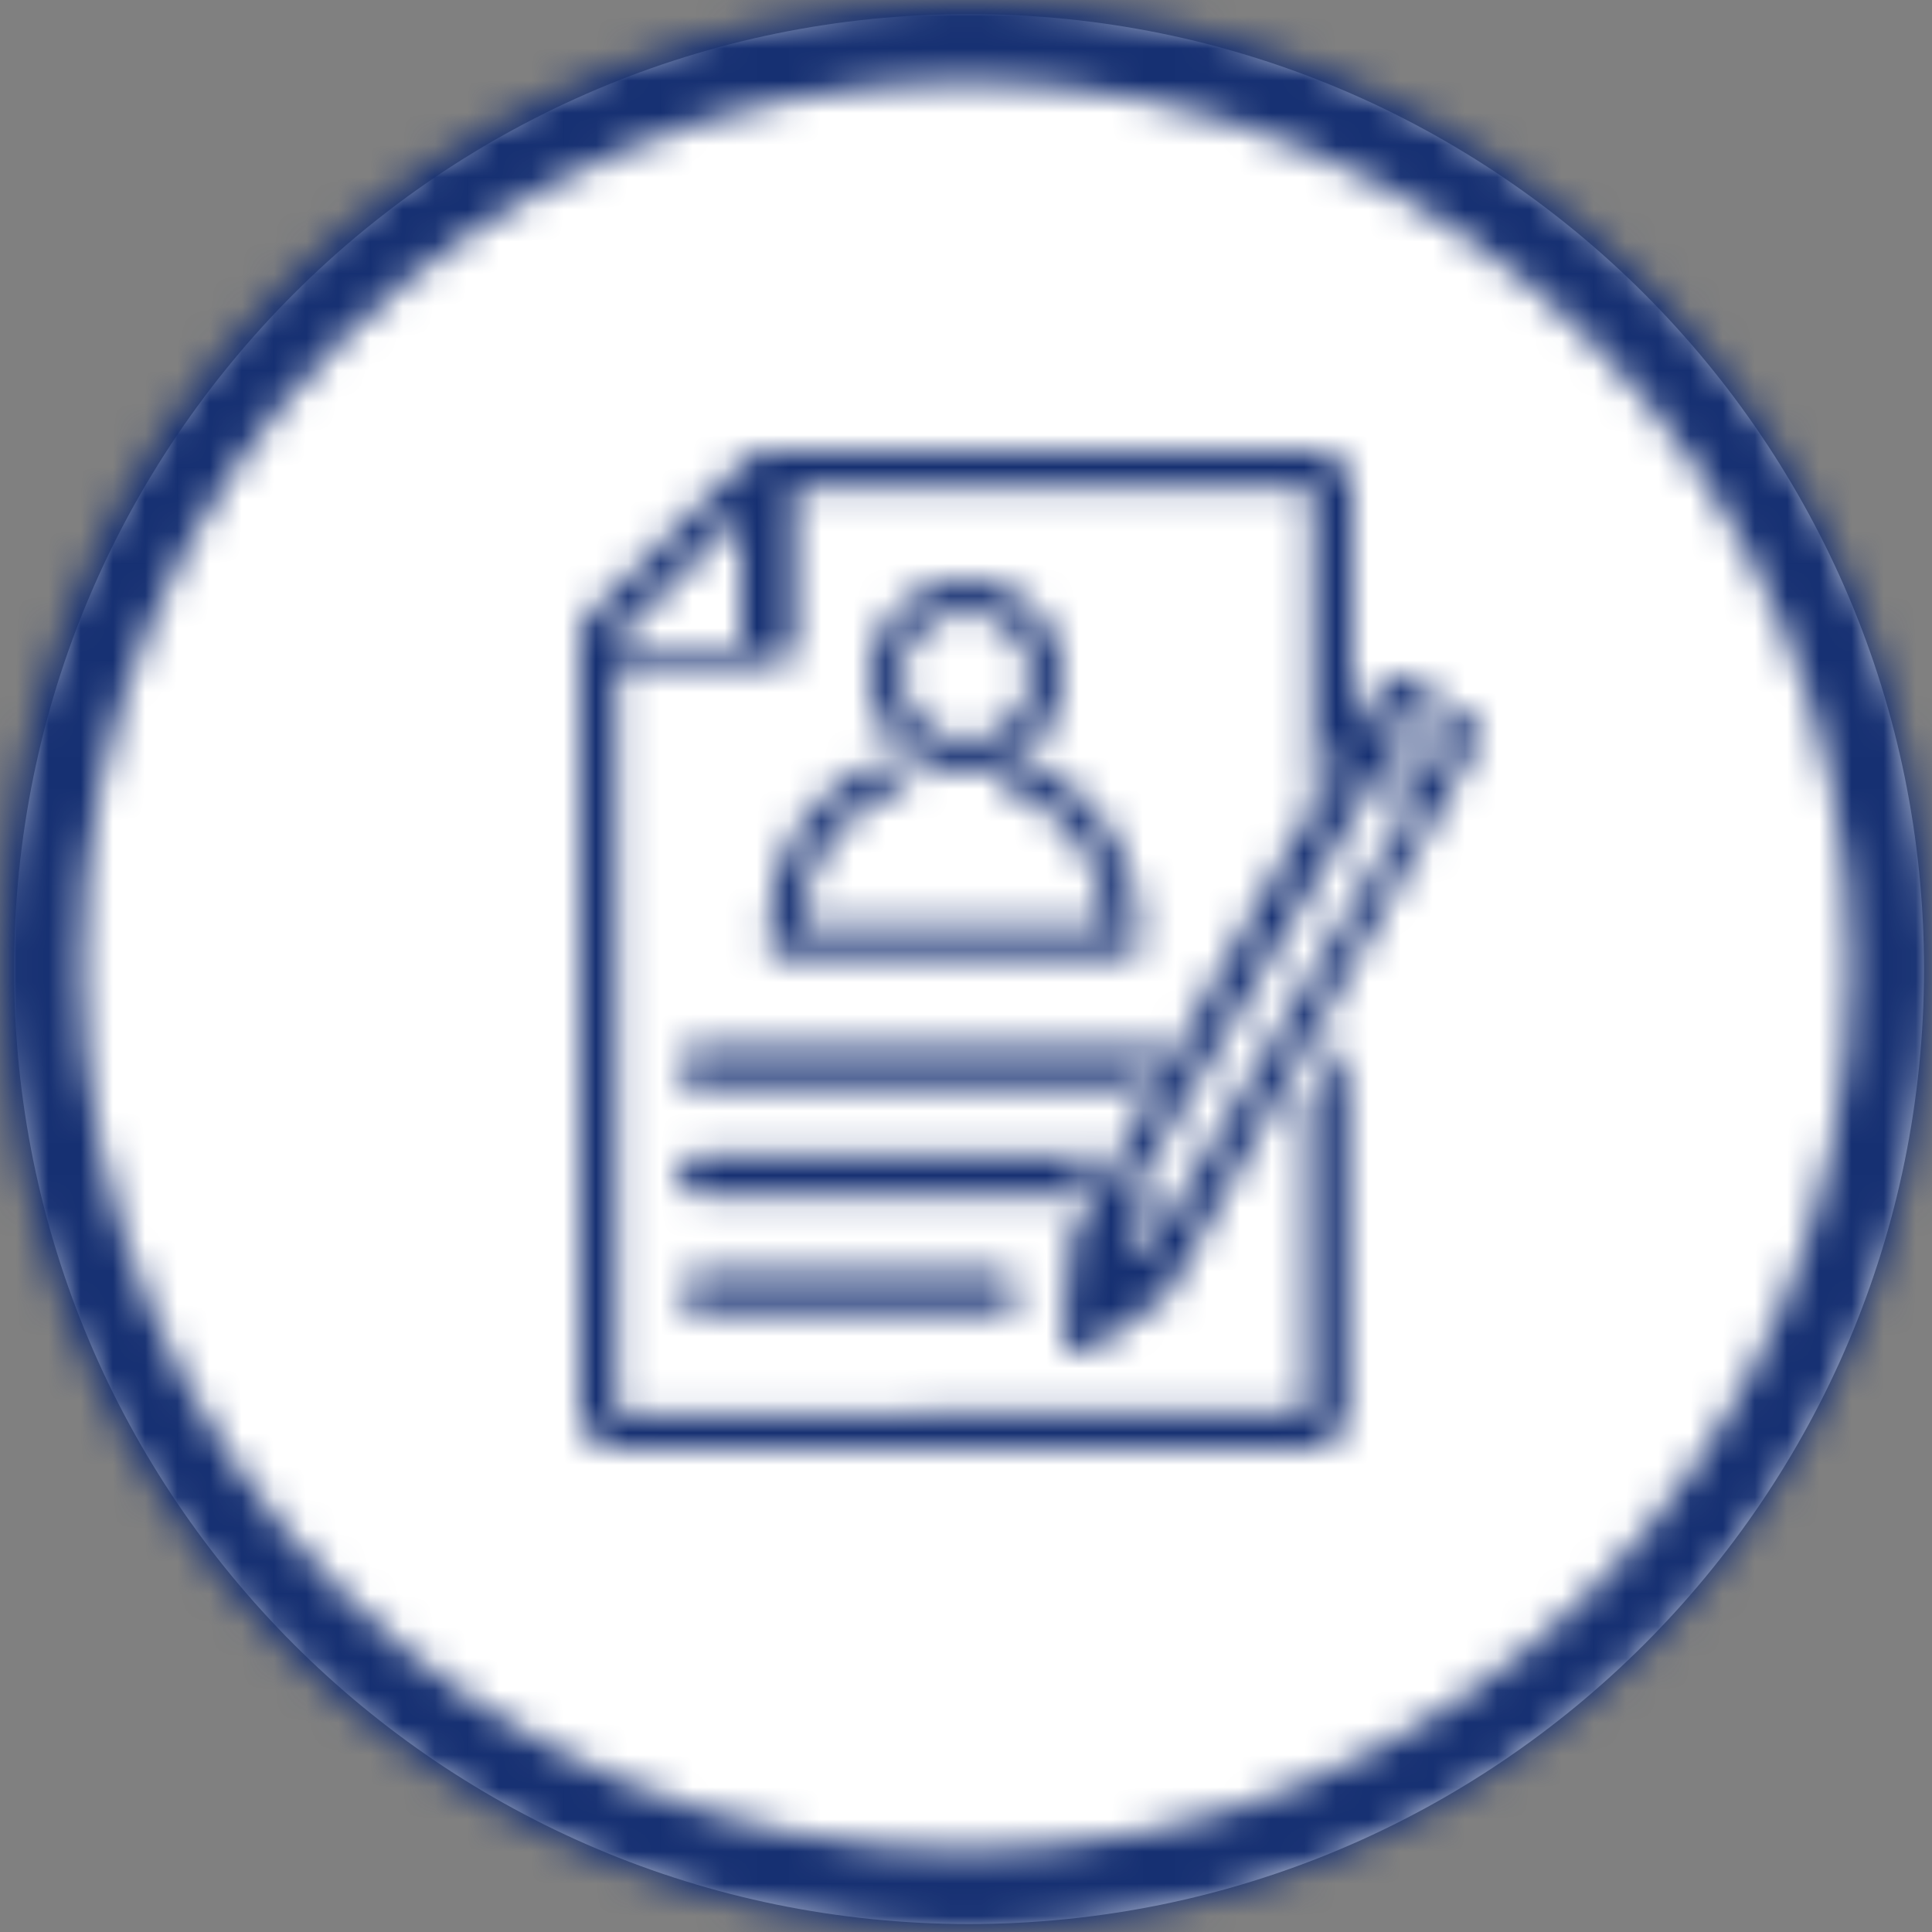
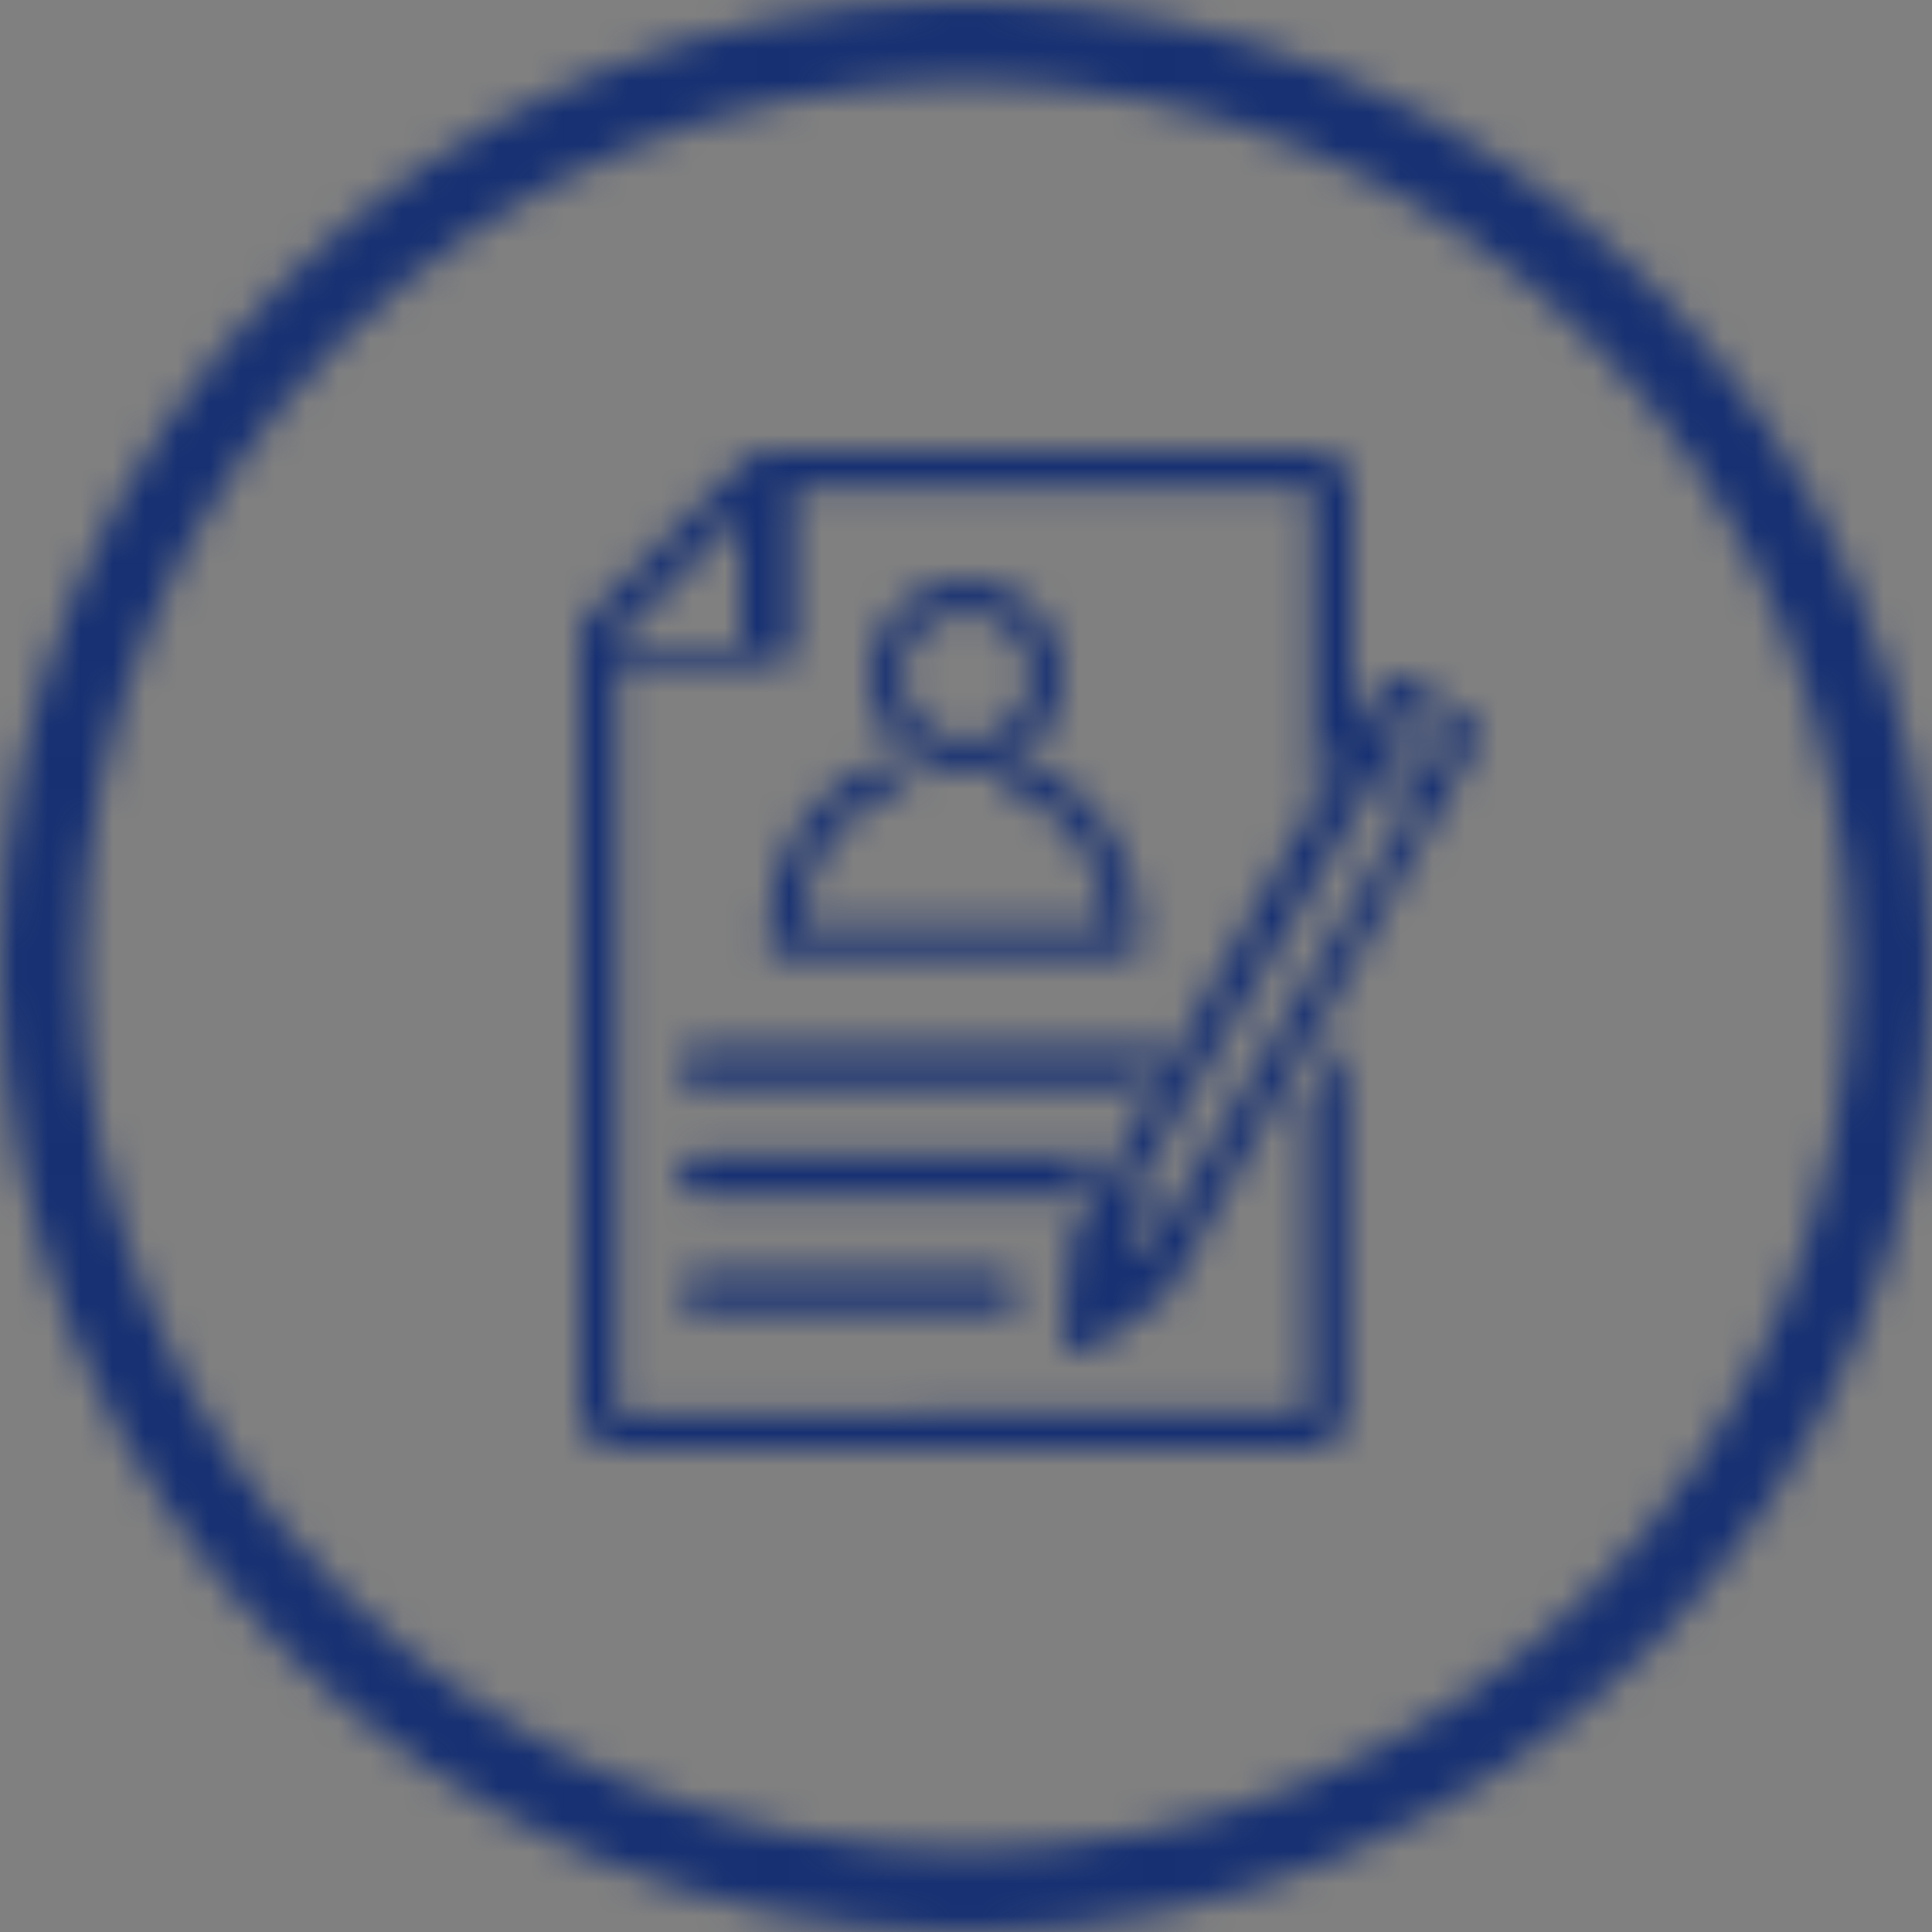
<svg xmlns="http://www.w3.org/2000/svg" xmlns:xlink="http://www.w3.org/1999/xlink" width="60px" height="60px" viewBox="0 0 60 60" version="1.1">
  <rect x="0" y="0" width="60" height="60" fill="#808080" stroke="none" />
  <title>application</title>
  <defs>
    <path d="M30,60 C13.431,60 0,46.569 0,30 C0,13.431 13.431,0 30,0 C46.569,0 60,13.431 60,30 C60,46.569 46.569,60 30,60 Z M30,57.462 C45.167,57.462 57.462,45.167 57.462,30 C57.462,14.833 45.167,2.538 30,2.538 C14.833,2.538 2.538,14.833 2.538,30 C2.538,45.167 14.833,57.462 30,57.462 Z M30,24 C31.65,24 33,22.65 33,21 C33,19.35 31.65,18 30,18 C28.35,18 27,19.35 27,21 C27,22.65 28.35,24 30,24 Z M30.002,19 C31.112,19 32,19.889 32,21 C32,22.111 31.112,23 30.002,23 C28.892,23 28.004,22.111 28.004,21 C27.93,19.889 28.892,19 30.002,19 Z M23.87,28.8 L23.87,29.486 C23.87,29.562 23.946,29.638 24.022,29.638 L35.218,29.638 C35.295,29.638 35.371,29.562 35.371,29.486 L35.371,28.8 C35.371,26.591 34,24.535 31.943,23.621 C31.867,23.621 31.867,23.621 31.791,23.621 C31.562,23.773 31.334,23.926 31.105,24.078 C31.029,24.078 31.029,24.154 31.029,24.23 C31.029,24.306 31.105,24.306 31.105,24.383 C33.01,24.992 34.304,26.744 34.381,28.724 L24.86,28.724 C24.936,26.744 26.231,24.992 28.135,24.383 C28.211,24.383 28.211,24.306 28.211,24.23 C28.211,24.154 28.211,24.078 28.135,24.078 C27.906,23.926 27.678,23.849 27.449,23.621 C27.373,23.621 27.373,23.545 27.297,23.621 C25.241,24.535 23.87,26.515 23.87,28.8 Z M21.737,39.54 C21.432,39.54 21.128,39.768 21.128,40.149 C21.128,40.454 21.356,40.758 21.737,40.758 L31.029,40.758 C31.334,40.758 31.639,40.53 31.639,40.149 C31.639,39.844 31.41,39.54 31.029,39.54 L21.737,39.54 Z M40.696,43.857 C40.696,43.857 40.696,43.857 40.696,43.857 L19.227,43.934 C19.227,43.934 19.15,43.934 19.15,43.857 L19.15,20.627 L24.058,20.627 C24.364,20.627 24.671,20.398 24.671,20.017 L24.671,15.143 L40.696,15.143 C40.696,15.143 40.773,15.143 40.773,15.219 L40.773,25.349 L42,23.369 L42,15.219 C42,14.533 41.463,14 40.773,14 L23.751,14 L23.751,14 C23.597,14 23.444,14.076 23.291,14.152 L18.153,19.256 C18,19.408 18,19.56 18,19.636 C18,19.636 18,19.636 18,19.636 L18,43.781 C18,44.467 18.537,45 19.227,45 L40.62,45 C41.31,45 41.847,44.467 41.847,43.781 L41.847,32.204 L40.62,34.184 L40.62,43.857 L40.696,43.857 Z M23,16 L23,20 L19,20 L23,16 Z M36.132,32.532 L21.661,32.532 C21.356,32.532 21.051,32.761 21.051,33.142 C21.051,33.446 21.28,33.751 21.661,33.751 L35.371,33.751 L36.132,32.532 Z M34.076,35.884 L21.661,35.884 C21.356,35.884 21.051,36.112 21.051,36.493 C21.051,36.798 21.28,37.102 21.661,37.102 L33.39,37.102 L34.076,35.884 Z M45.725,22.39 L43.665,21.077 C43.518,21 43.371,21 43.224,21 C43.077,21.077 42.93,21.154 42.856,21.309 L41.532,23.702 C41.532,23.702 41.532,23.702 41.532,23.702 C41.532,23.702 41.532,23.702 41.532,23.702 L33.368,38.217 C33.368,38.294 33.294,38.371 33.294,38.371 C33.294,38.371 33.294,38.449 33.294,38.449 L33.221,39.066 L33,41.382 C33,41.614 33.074,41.846 33.294,41.923 C33.368,42 33.515,42 33.588,42 C33.736,42 33.809,42 33.883,41.923 L35.721,40.61 L36.236,40.224 C36.236,40.224 36.31,40.147 36.31,40.147 C36.31,40.147 36.383,40.07 36.383,39.993 L44.548,25.401 L44.548,25.401 L44.548,25.401 L45.872,23.007 C46.092,22.93 46.019,22.544 45.725,22.39 Z M35,39 L35.133,38.022 C35.333,37.968 35.533,38.022 35.667,38.077 C35.8,38.131 35.933,38.294 36,38.403 L35,39 Z M36.174,38 C36.017,37.844 35.861,37.687 35.626,37.531 C35.391,37.374 35.235,37.296 35,37.296 L42.826,24 L44,24.704 L36.174,38 Z M44.2,24 L43,23.308 L43.8,22 L45,22.692 L44.2,24 Z" id="path-1" />
  </defs>
  <g id="Page-1" stroke="none" stroke-width="1" fill="none" fill-rule="evenodd">
    <g id="application" transform="translate(0, 0)">
-       <path d="M30.094,59.752 C13.715,59.752 0.437,46.474 0.437,30.094 C0.437,13.715 13.715,0.437 30.094,0.437 C46.474,0.437 59.752,13.715 59.752,30.094 C59.752,46.474 46.474,59.752 30.094,59.752 Z" id="Oval" fill="#FFFFFF" fill-rule="nonzero" />
      <g id="color/darkblue-Clipped">
        <mask id="mask-2" fill="white">
          <use xlink:href="#path-1" />
        </mask>
        <g id="path-1" />
        <g id="color/darkblue" mask="url(#mask-2)" fill="#163072" fill-rule="nonzero">
          <rect id="Rectangle-4" x="0" y="0" width="60" height="60" />
        </g>
      </g>
    </g>
  </g>
</svg>